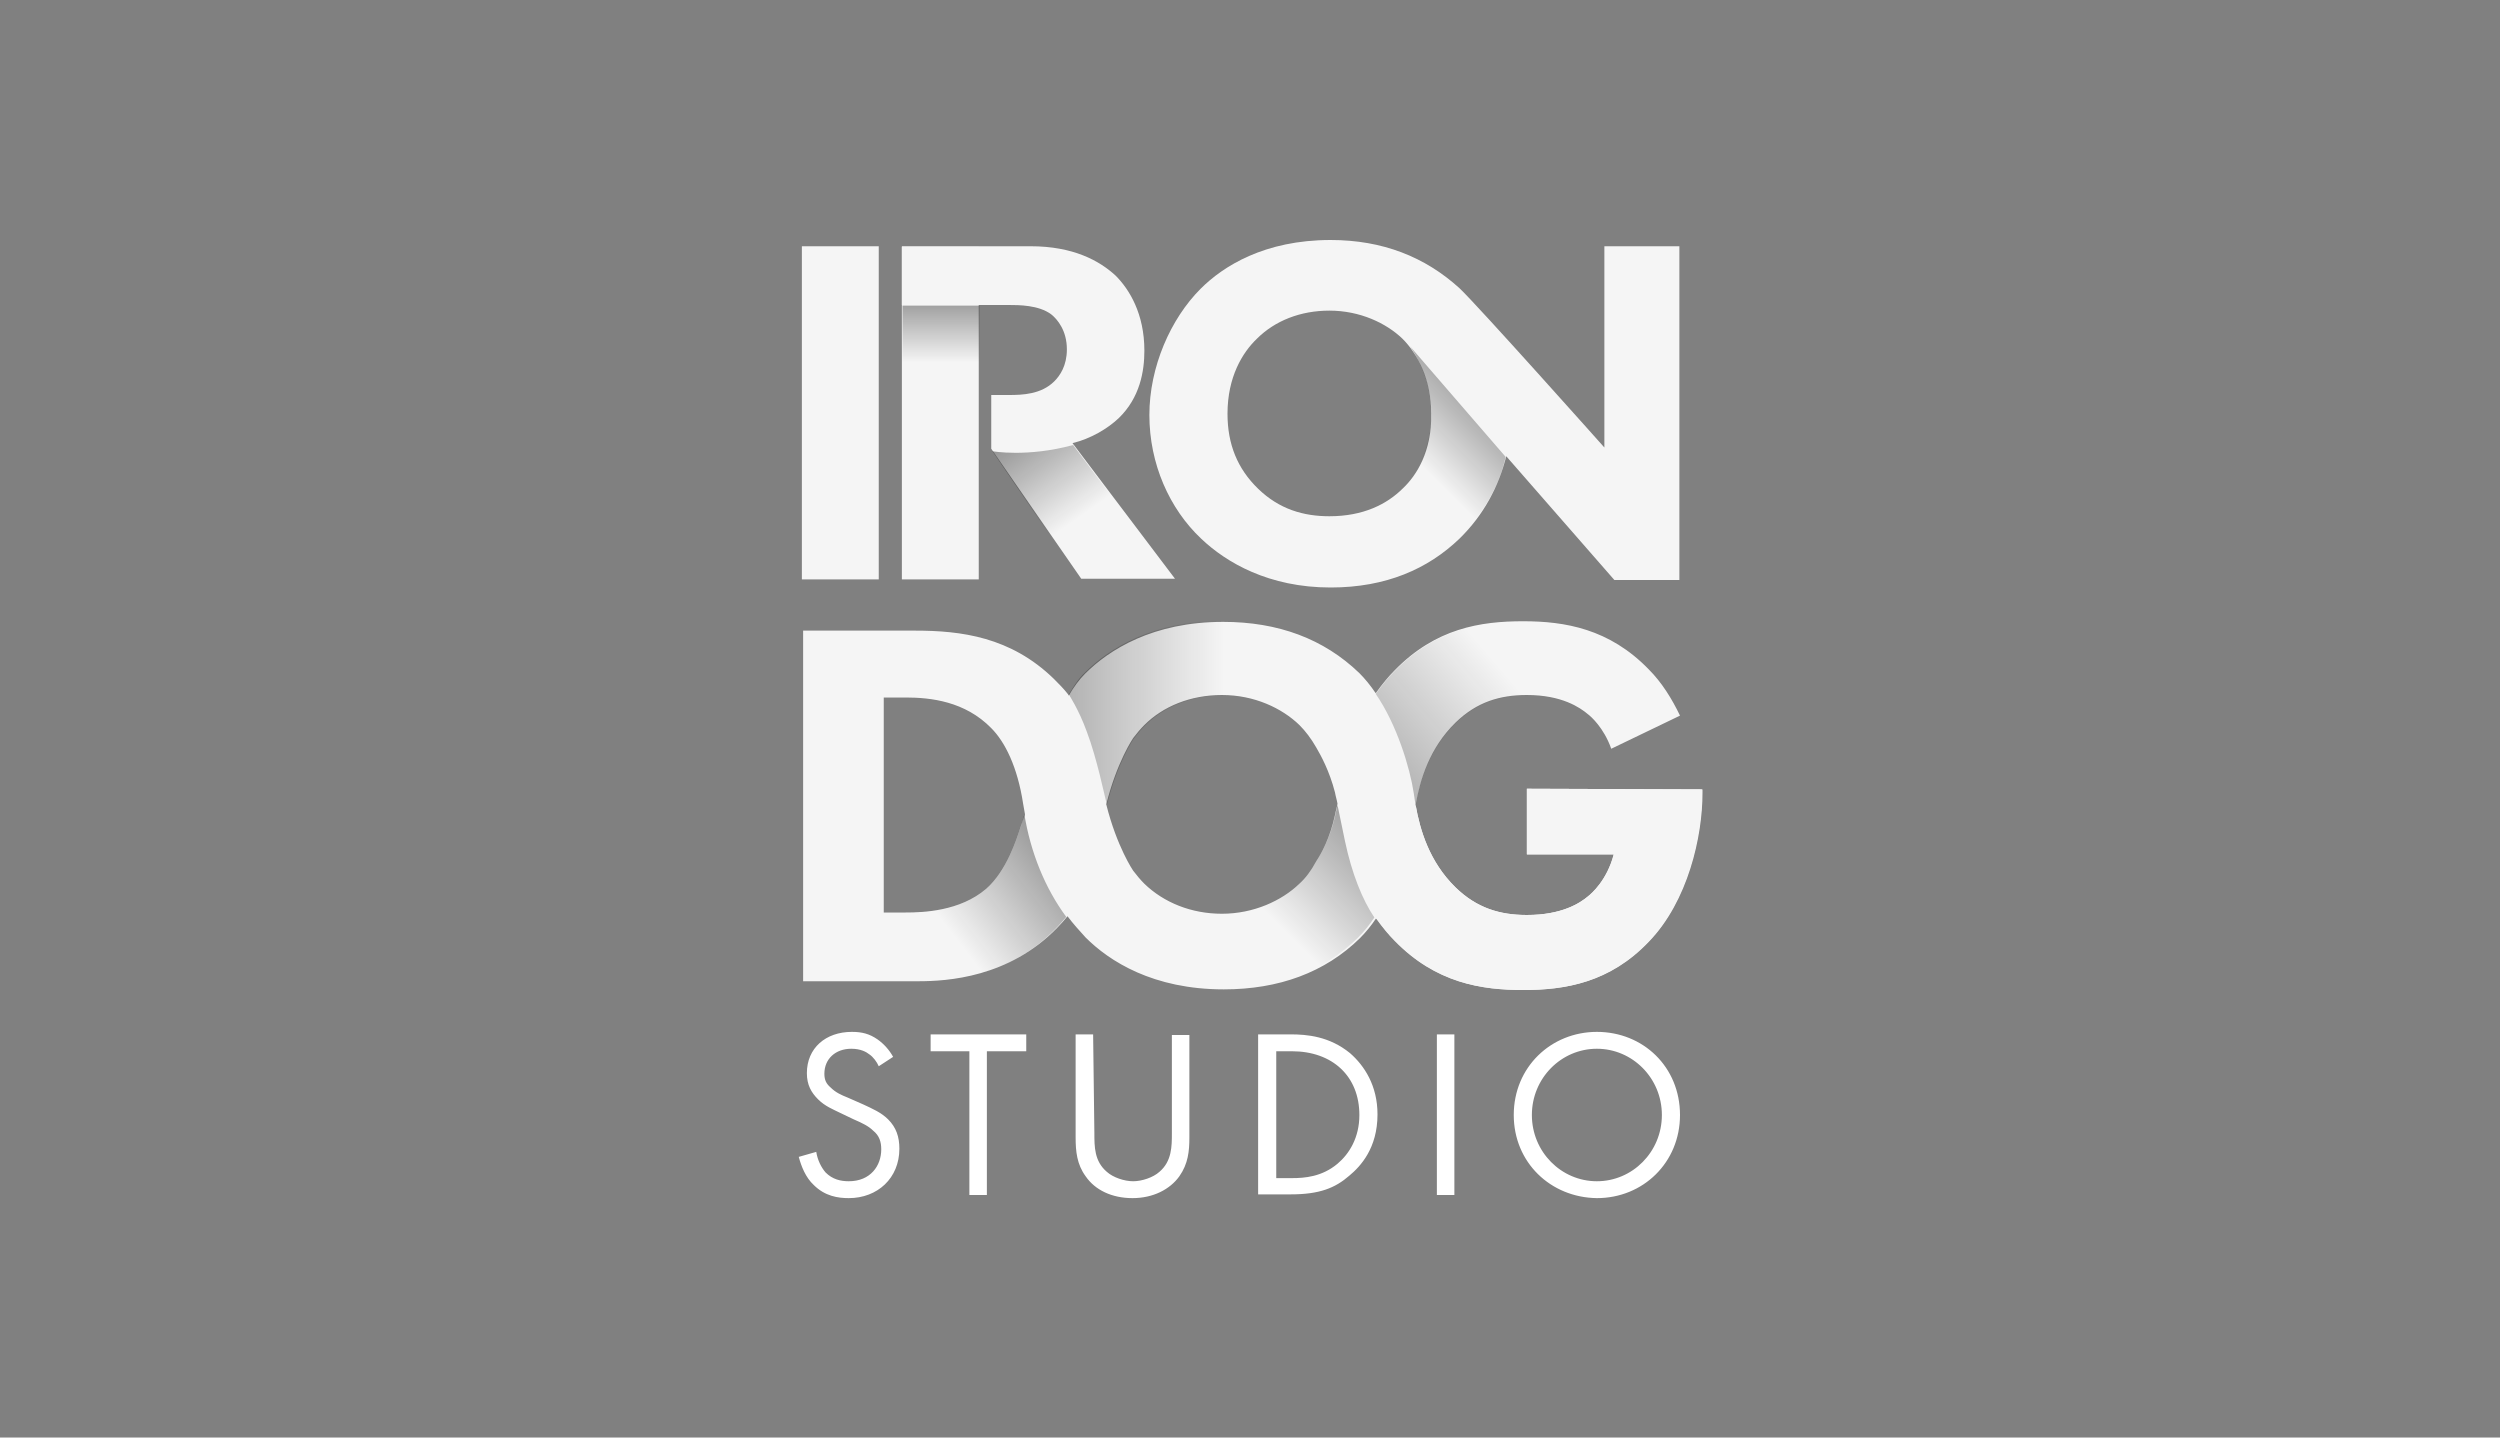
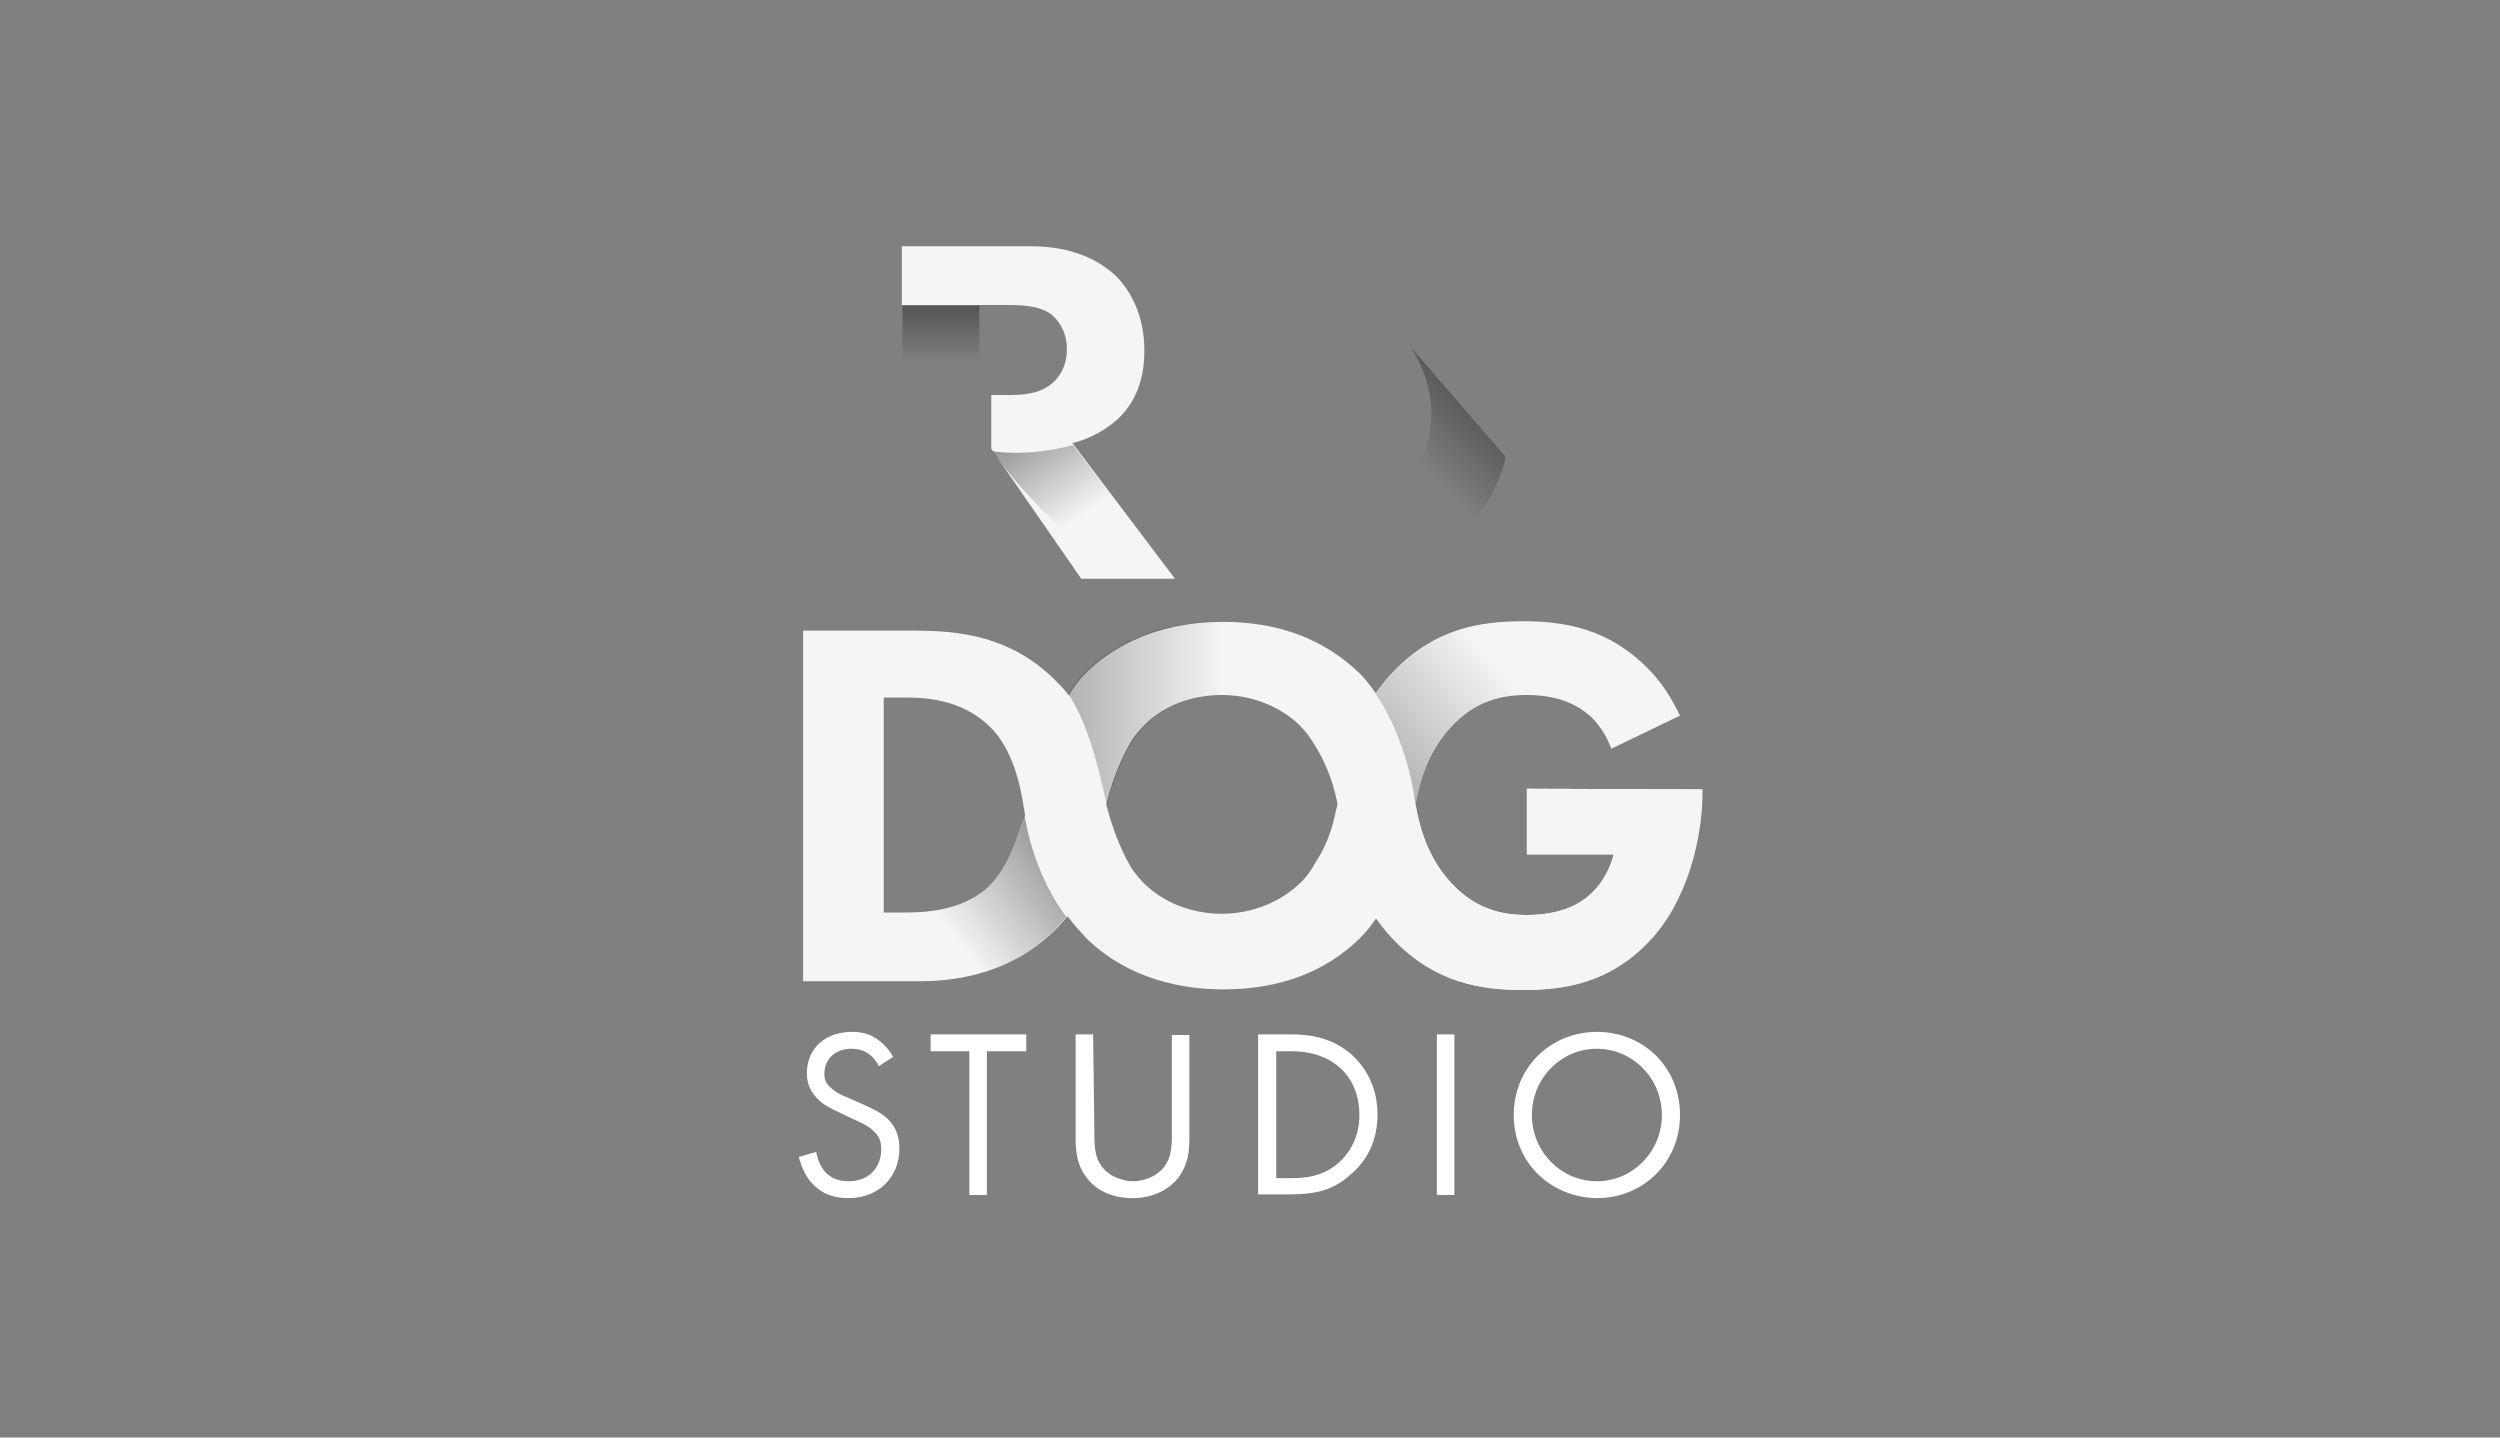
<svg xmlns="http://www.w3.org/2000/svg" version="1.1" id="Layer_1" x="0px" y="0px" viewBox="0 0 400 230" style="enable-background:new 0 0 400 230;" xml:space="preserve">
  <rect x="0" y="0" width="400" height="230" fill="#808080" stroke="none" />
  <style type="text/css">
	.st0{fill:#FFFFFF;}
	.st1{fill:#F5F5F5;}
	.st2{fill:url(#SVGID_1_);}
	.st3{fill:url(#SVGID_2_);}
	.st4{fill:url(#SVGID_3_);}
	.st5{fill:url(#SVGID_4_);}
	.st6{fill:url(#SVGID_5_);}
	.st7{fill:url(#SVGID_6_);}
	.st8{fill:url(#SVGID_7_);}
</style>
  <g>
    <g id="studio_1_">
      <path class="st0" d="M140.6,170.6c-0.3-0.7-0.9-1.5-1.5-1.9c-0.5-0.4-1.4-0.9-2.9-0.9c-2.5,0-4.3,1.6-4.3,4c0,1,0.3,1.6,1,2.2    c0.8,0.8,1.7,1.2,2.7,1.6l2.5,1.1c1.5,0.7,2.9,1.3,4,2.4c1.3,1.3,1.8,2.8,1.8,4.7c0,4.7-3.5,7.9-8.1,7.9c-1.7,0-3.8-0.3-5.6-2.1    c-1.3-1.2-2-3-2.4-4.5l2.8-0.8c0.2,1.3,0.8,2.5,1.5,3.3c1.1,1.1,2.4,1.4,3.7,1.4c3.5,0,5.2-2.5,5.2-5.1c0-1.2-0.3-2.2-1.3-3    c-0.7-0.7-1.7-1.2-3.1-1.8l-2.3-1.1c-1-0.5-2.3-1-3.4-2.1c-1.1-1.1-1.8-2.3-1.8-4.2c0-4,3-6.6,7.2-6.6c1.6,0,2.8,0.3,4.1,1.2    c1,0.7,1.9,1.7,2.5,2.8L140.6,170.6L140.6,170.6z M157.9,168.2v23h-2.8v-23h-6.2v-2.7h15.3v2.7H157.9L157.9,168.2z M175.1,181.3    c0,2.2,0,4.5,2,6.2c1,0.9,2.8,1.5,4.2,1.5c1.4,0,3.2-0.6,4.2-1.5c2-1.7,2-4.1,2-6.2v-15.7h2.8V182c0,2.2-0.2,4.2-1.6,6.2    c-1.5,2.1-4.2,3.5-7.5,3.5s-6-1.3-7.5-3.5c-1.4-1.9-1.6-4-1.6-6.2v-16.5h2.8L175.1,181.3L175.1,181.3z M201.3,165.5h5.2    c2.6,0,6.2,0.3,9.5,3c2.3,2,4.4,5.2,4.4,9.8c0,5.4-2.7,8.3-4.5,9.8c-2.3,2-4.8,3-9.4,3h-5.2V165.5L201.3,165.5z M204.2,188.5h2.5    c2,0,4.8-0.2,7.3-2.3c1.9-1.6,3.5-4.2,3.5-7.8c0-6.2-4.3-10.2-10.8-10.2h-2.5L204.2,188.5L204.2,188.5z M232.7,165.5v25.7h-2.8    v-25.7L232.7,165.5L232.7,165.5z M242.2,178.4c0-7.7,6-13.3,13.3-13.3c7.4,0,13.3,5.6,13.3,13.3c0,7.6-5.9,13.3-13.3,13.3    C248.1,191.6,242.2,186,242.2,178.4z M245.1,178.4c0,5.9,4.7,10.6,10.4,10.6s10.4-4.7,10.4-10.6c0-5.9-4.7-10.6-10.4-10.6    S245.1,172.5,245.1,178.4z" />
    </g>
-     <path class="st1" d="M156.6,39.5v53.2h-12.3V39.5H156.6z M140.6,39.4v53.3h-12.3V39.4H140.6z M256.7,39.4v32.2   c0,0-20.4-22.9-23.2-25.5c-5.5-5-12.3-7.7-20.6-7.7c-10.6,0-17.2,4.2-20.8,7.8c-4.8,4.8-8.2,12.5-8.2,20.2c0,7.8,3.2,15,8.3,19.8   c4,3.8,10.8,7.8,20.7,7.8c8.9,0,15.6-3,20.6-7.8c3.9-3.8,6.3-8.4,7.5-13.2l17.3,19.8h10.4V39.4H256.7z M224.5,78.1   c-2.6,2.6-6.4,4.5-11.8,4.5c-4.1,0-8-1.1-11.4-4.4c-3.3-3.2-4.9-7.1-4.9-12c0-5.9,2.4-9.8,4.7-12c2.9-2.9,7-4.5,11.6-4.5   c4.9,0,9.1,2,11.7,4.5c2.4,2.4,4.6,6.5,4.6,12C229.1,72.3,226.6,76.1,224.5,78.1L224.5,78.1z" />
    <path class="st1" d="M171.6,70.9c2.9-0.7,5.6-2.3,7.4-4c3.4-3.3,4.1-7.5,4.1-10.8c0-5.9-2.4-9.8-4.6-12c-2.6-2.4-6.8-4.7-13.6-4.7   h-20.6v9.4h17.1c1.6,0,4.8,0,6.8,1.5c1,0.8,2.5,2.6,2.5,5.6c0,2.6-1.1,4.2-2,5.1c-2.1,2.1-5.1,2.2-7.3,2.2h-2.8v8.6l14.4,20.8h15   L171.6,70.9L171.6,70.9z M244.3,126.2v10.5h13.9c-1.1,4.2-3.6,6.3-4.1,6.7c-1.3,1.1-4.2,3-9.8,3c-4.3,0-8-1.1-11.4-4.4   c-4.2-4.1-5.7-9.2-6.4-13.2c0.7-4,2.2-9.1,6.4-13.2c3.4-3.3,7.1-4.4,11.4-4.4c5.6,0,8.5,2,9.8,3.1c0.4,0.3,2.5,2.1,3.7,5.5l11-5.3   c-1.3-2.7-2.9-5.3-5-7.4c-6.3-6.5-13.4-7.7-20.1-7.7c-6.8,0-14,1.1-20.6,7.9c-0.9,0.9-1.9,2.1-2.9,3.5c0,0,0,0,0,0l0,0l-0.1,0.1   c-0.8-1.2-1.7-2.3-2.6-3.2c-5.7-5.5-13-8.2-21.8-8.2c-11.3,0-18.3,4.5-22.1,8.3c-0.9,0.9-1.8,2.1-2.6,3.5l-0.1-0.2l0,0c0,0,0,0,0,0   c-0.7-0.9-1.5-1.7-2.3-2.5c-6.9-6.7-14.8-7.7-22.2-7.7h-17.9V157h18.4c4.7,0,14.5-0.6,22.2-8.5c0.6-0.6,1.2-1.3,1.7-1.9   c0.9,1.2,1.9,2.3,2.9,3.4c3.8,3.8,10.8,8.3,22.1,8.3c8.8,0,16.2-2.7,21.8-8.2c0.9-0.9,1.8-2,2.6-3.2c0,0,0,0.1,0.1,0.1l0,0   c0,0,0,0,0,0c1,1.4,2,2.6,2.9,3.5c6.6,6.8,13.9,7.9,20.6,7.9c6.7,0,13.8-1.2,20-7.7c6.3-6.5,8.6-16.9,8.6-23.8v-0.6L244.3,126.2   L244.3,126.2z M163.2,132.6c-0.5,1.5-2.1,6.7-5.4,9.6c-4.2,3.6-10.1,3.8-12.9,3.8h-3.5v-34.4h3.5c4,0,9.5,0.6,13.7,4.9   c2.2,2.2,4.2,6.2,5.1,12.1c0.1,0.6,0.2,1.2,0.3,1.7C163.6,131.3,163.4,132.1,163.2,132.6L163.2,132.6z M210.6,137.8   c-0.8,1.5-1.7,2.7-2.7,3.6c-2.8,2.7-7.3,4.8-12.4,4.8c-4.9,0-9.3-1.8-12.4-4.8c-0.6-0.6-1.2-1.3-1.8-2.1l0,0c0,0-2.6-3.8-4.3-10.6   c1.7-6.8,4.3-10.6,4.3-10.6l0,0c0.6-0.8,1.2-1.5,1.8-2.1c3-3,7.4-4.8,12.4-4.8c5.2,0,9.6,2.1,12.4,4.8c1,1,1.9,2.2,2.7,3.6   c0.7,1.2,2.1,3.7,3,7.2c0.1,0.6,0.3,1.2,0.4,1.8c-0.1,0.6-0.3,1.2-0.4,1.8C212.8,134.1,211.4,136.6,210.6,137.8L210.6,137.8z" />
    <linearGradient id="SVGID_1_" gradientUnits="userSpaceOnUse" x1="226.581" y1="158.274" x2="241.164" y2="172.856" gradientTransform="matrix(1 0 0 -1 0 232)">
      <stop offset="0" style="stop-color:#000000;stop-opacity:0" />
      <stop offset="1" style="stop-color:#000000;stop-opacity:0.5" />
    </linearGradient>
    <path class="st2" d="M240.9,73.1l-15.3-17.7c0,0,7.3,9.7,0.6,20.4l5.9,11.2C232.2,87.1,238.9,82.1,240.9,73.1z" />
    <linearGradient id="SVGID_2_" gradientUnits="userSpaceOnUse" x1="173.1" y1="149.491" x2="160.76" y2="167.062" gradientTransform="matrix(1 0 0 -1 0 232)">
      <stop offset="0" style="stop-color:#000000;stop-opacity:0" />
      <stop offset="1" style="stop-color:#000000;stop-opacity:0.5" />
    </linearGradient>
-     <path class="st3" d="M158.8,72.2c0,0,5.6,1,12.9-1l16.3,21.8h-15C172.9,92.9,158.8,72.2,158.8,72.2z" />
+     <path class="st3" d="M158.8,72.2c0,0,5.6,1,12.9-1l16.3,21.8C172.9,92.9,158.8,72.2,158.8,72.2z" />
    <linearGradient id="SVGID_3_" gradientUnits="userSpaceOnUse" x1="244.43" y1="120.014" x2="209.464" y2="90.043" gradientTransform="matrix(1 0 0 -1 0 232)">
      <stop offset="0" style="stop-color:#000000;stop-opacity:0" />
      <stop offset="1" style="stop-color:#000000;stop-opacity:0.5" />
    </linearGradient>
    <path class="st4" d="M226.2,126.9c0.1,0.6,0.2,1.3,0.3,2c0.7-4,2.2-9.1,6.4-13.2c3.4-3.3,7.1-4.4,11.4-4.4c5.6,0,8.5,2,9.8,3.1   c0.4,0.3,2.5,2.1,3.7,5.5l11-5.3c-1.3-2.7-2.9-5.3-5-7.4c-6.3-6.5-13.4-7.7-20.1-7.7c-6.8,0-14,1.1-20.6,7.9   c-0.9,0.9-1.9,2.1-2.9,3.5c0,0,0,0,0,0l0,0l-0.1,0.1C223.5,115.9,225.6,122.9,226.2,126.9L226.2,126.9z" />
    <linearGradient id="SVGID_4_" gradientUnits="userSpaceOnUse" x1="193.997" y1="94.553" x2="215.227" y2="115.783" gradientTransform="matrix(1 0 0 -1 0 232)">
      <stop offset="0" style="stop-color:#000000;stop-opacity:0" />
      <stop offset="1" style="stop-color:#000000;stop-opacity:0.5" />
    </linearGradient>
-     <path class="st5" d="M215.2,134.6c-0.4-1.9-0.8-3.9-1.2-5.8c-0.1,0.6-0.3,1.2-0.4,1.8c-0.8,3.5-2.2,6-3,7.2   c-0.8,1.5-1.7,2.7-2.7,3.6c-2.8,2.7-7.3,4.8-12.4,4.8c-4.9,0-9.3-1.8-12.4-4.8c-0.6-0.6-1.2-1.3-1.8-2.1l0,0c0,0-2.6-3.8-4.3-10.6   c-0.5-2.2-0.8-6-1.6-9l-11,12.8c1.9,6.6,5.1,13.5,9,17.4c3.8,3.8,10.8,8.3,22.1,8.3c8.8,0,16.2-2.7,21.8-8.2c0.9-0.9,1.8-2,2.6-3.2   C218,144,216.3,139.8,215.2,134.6L215.2,134.6z" />
    <linearGradient id="SVGID_5_" gradientUnits="userSpaceOnUse" x1="195.869" y1="103.166" x2="149.623" y2="103.166" gradientTransform="matrix(1 0 0 -1 0 232)">
      <stop offset="0" style="stop-color:#000000;stop-opacity:0" />
      <stop offset="1" style="stop-color:#000000;stop-opacity:0.5" />
    </linearGradient>
    <path class="st6" d="M244.3,126.2v10.5h13.9c-1.1,4.2-3.6,6.3-4.1,6.7c-1.3,1.1-4.2,3-9.8,3c-4.3,0-8-1.1-11.4-4.4   c-4.9-4.8-6.1-11-6.7-15.2c-0.7-4.9-3.8-14.6-8.7-19.3c-5.7-5.5-13-8.2-21.8-8.2c-11.3,0-18.3,4.5-22.1,8.3c-1,0.9-1.8,2.2-2.6,3.5   c0,0,1.6,2.4,2.9,6c1.6,4.2,2.9,10.5,3.2,11.7c1.7-6.8,4.3-10.6,4.3-10.6l0,0c0.6-0.8,1.2-1.5,1.8-2.1c3-3,7.4-4.8,12.4-4.8   c5.2,0,9.6,2.1,12.4,4.8c1,1,1.9,2.2,2.7,3.6c0.7,1.2,2.1,3.7,3,7.2c0.6,2.6,1,5.1,1.6,7.6c0.9,5.3,2.9,9.4,4.9,12.3l0,0   c0,0,0,0,0,0c1,1.4,2,2.6,2.9,3.5c6.6,6.8,13.9,7.9,20.6,7.9c6.7,0,13.8-1.2,20-7.7c6.3-6.5,8.6-16.9,8.6-23.8v-0.6L244.3,126.2   L244.3,126.2z" />
    <g>
      <linearGradient id="SVGID_6_" gradientUnits="userSpaceOnUse" x1="152.844" y1="81.932" x2="174.952" y2="99.045" gradientTransform="matrix(1 0 0 -1 0 232)">
        <stop offset="0" style="stop-color:#000000;stop-opacity:0" />
        <stop offset="1" style="stop-color:#000000;stop-opacity:0.5" />
      </linearGradient>
      <path class="st7" d="M163.2,132.6c-0.5,1.5-2.1,6.7-5.4,9.6c-4.2,3.6-10.1,3.8-12.9,3.8h-0.3c-1.2,3.7-1.8,7.3-2,11.1h4.1    c4.7,0,14.5-0.6,22.2-8.5c0.6-0.6,1.2-1.3,1.7-1.9c-3.4-4.6-5.7-10.3-6.7-16.4C163.6,131.3,163.4,132.1,163.2,132.6L163.2,132.6z" />
      <path class="st1" d="M244.3,126.2v10.5h13.9c-1.1,4.2-3.6,6.3-4.1,6.7c-1.3,1.1-4.2,3-9.8,3c-4.3,0-8-1.1-11.4-4.4    c-4.2-4.1-5.7-9.2-6.4-13.2c-0.1,0.7-0.2,1.3-0.3,2c-0.6,4-2.7,11-6.1,16.1c0,0,0,0.1,0.1,0.1l0,0c0,0,0,0,0,0    c1,1.4,2,2.6,2.9,3.5c6.6,6.8,13.9,7.9,20.6,7.9c6.7,0,13.8-1.2,20-7.7c6.3-6.5,8.6-16.9,8.6-23.8v-0.6L244.3,126.2L244.3,126.2z" />
    </g>
    <linearGradient id="SVGID_7_" gradientUnits="userSpaceOnUse" x1="150.5" y1="174.021" x2="150.5" y2="187.341" gradientTransform="matrix(1 0 0 -1 0 232)">
      <stop offset="0" style="stop-color:#000000;stop-opacity:0" />
      <stop offset="1" style="stop-color:#000000;stop-opacity:0.5" />
    </linearGradient>
    <path class="st8" d="M144.4,48.9h12.3v9.5h-12.3V48.9z" />
  </g>
</svg>